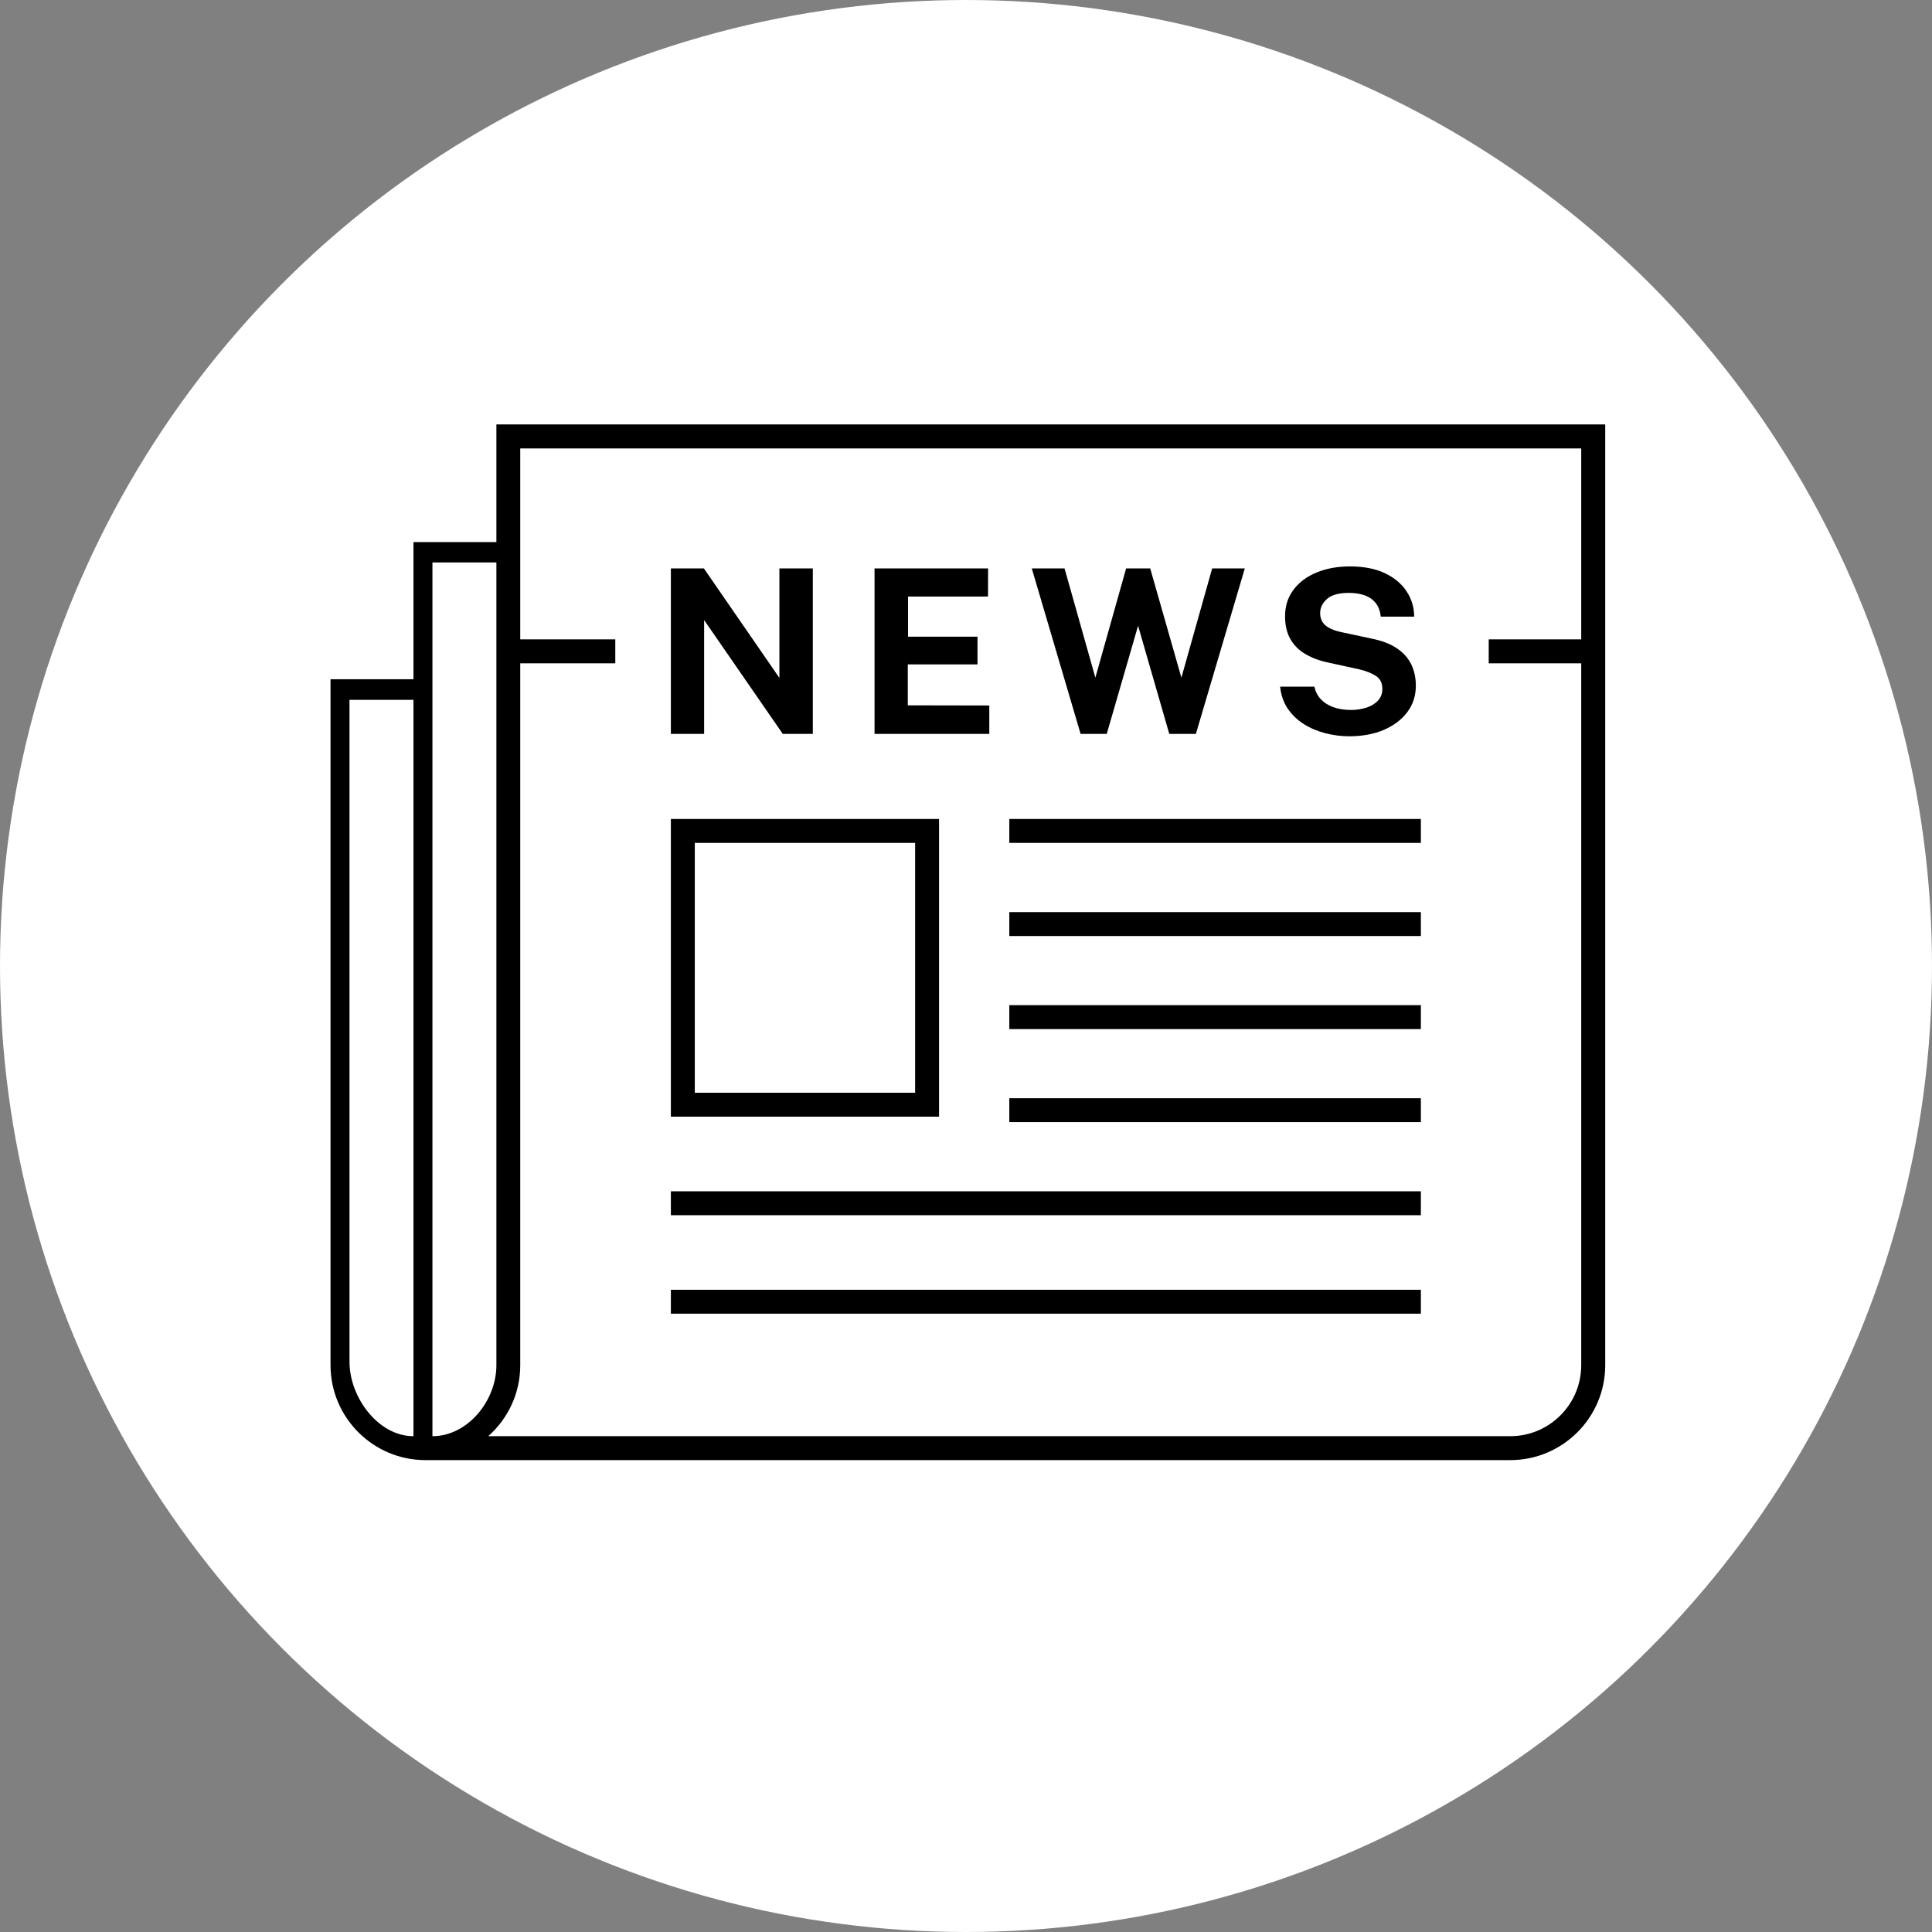
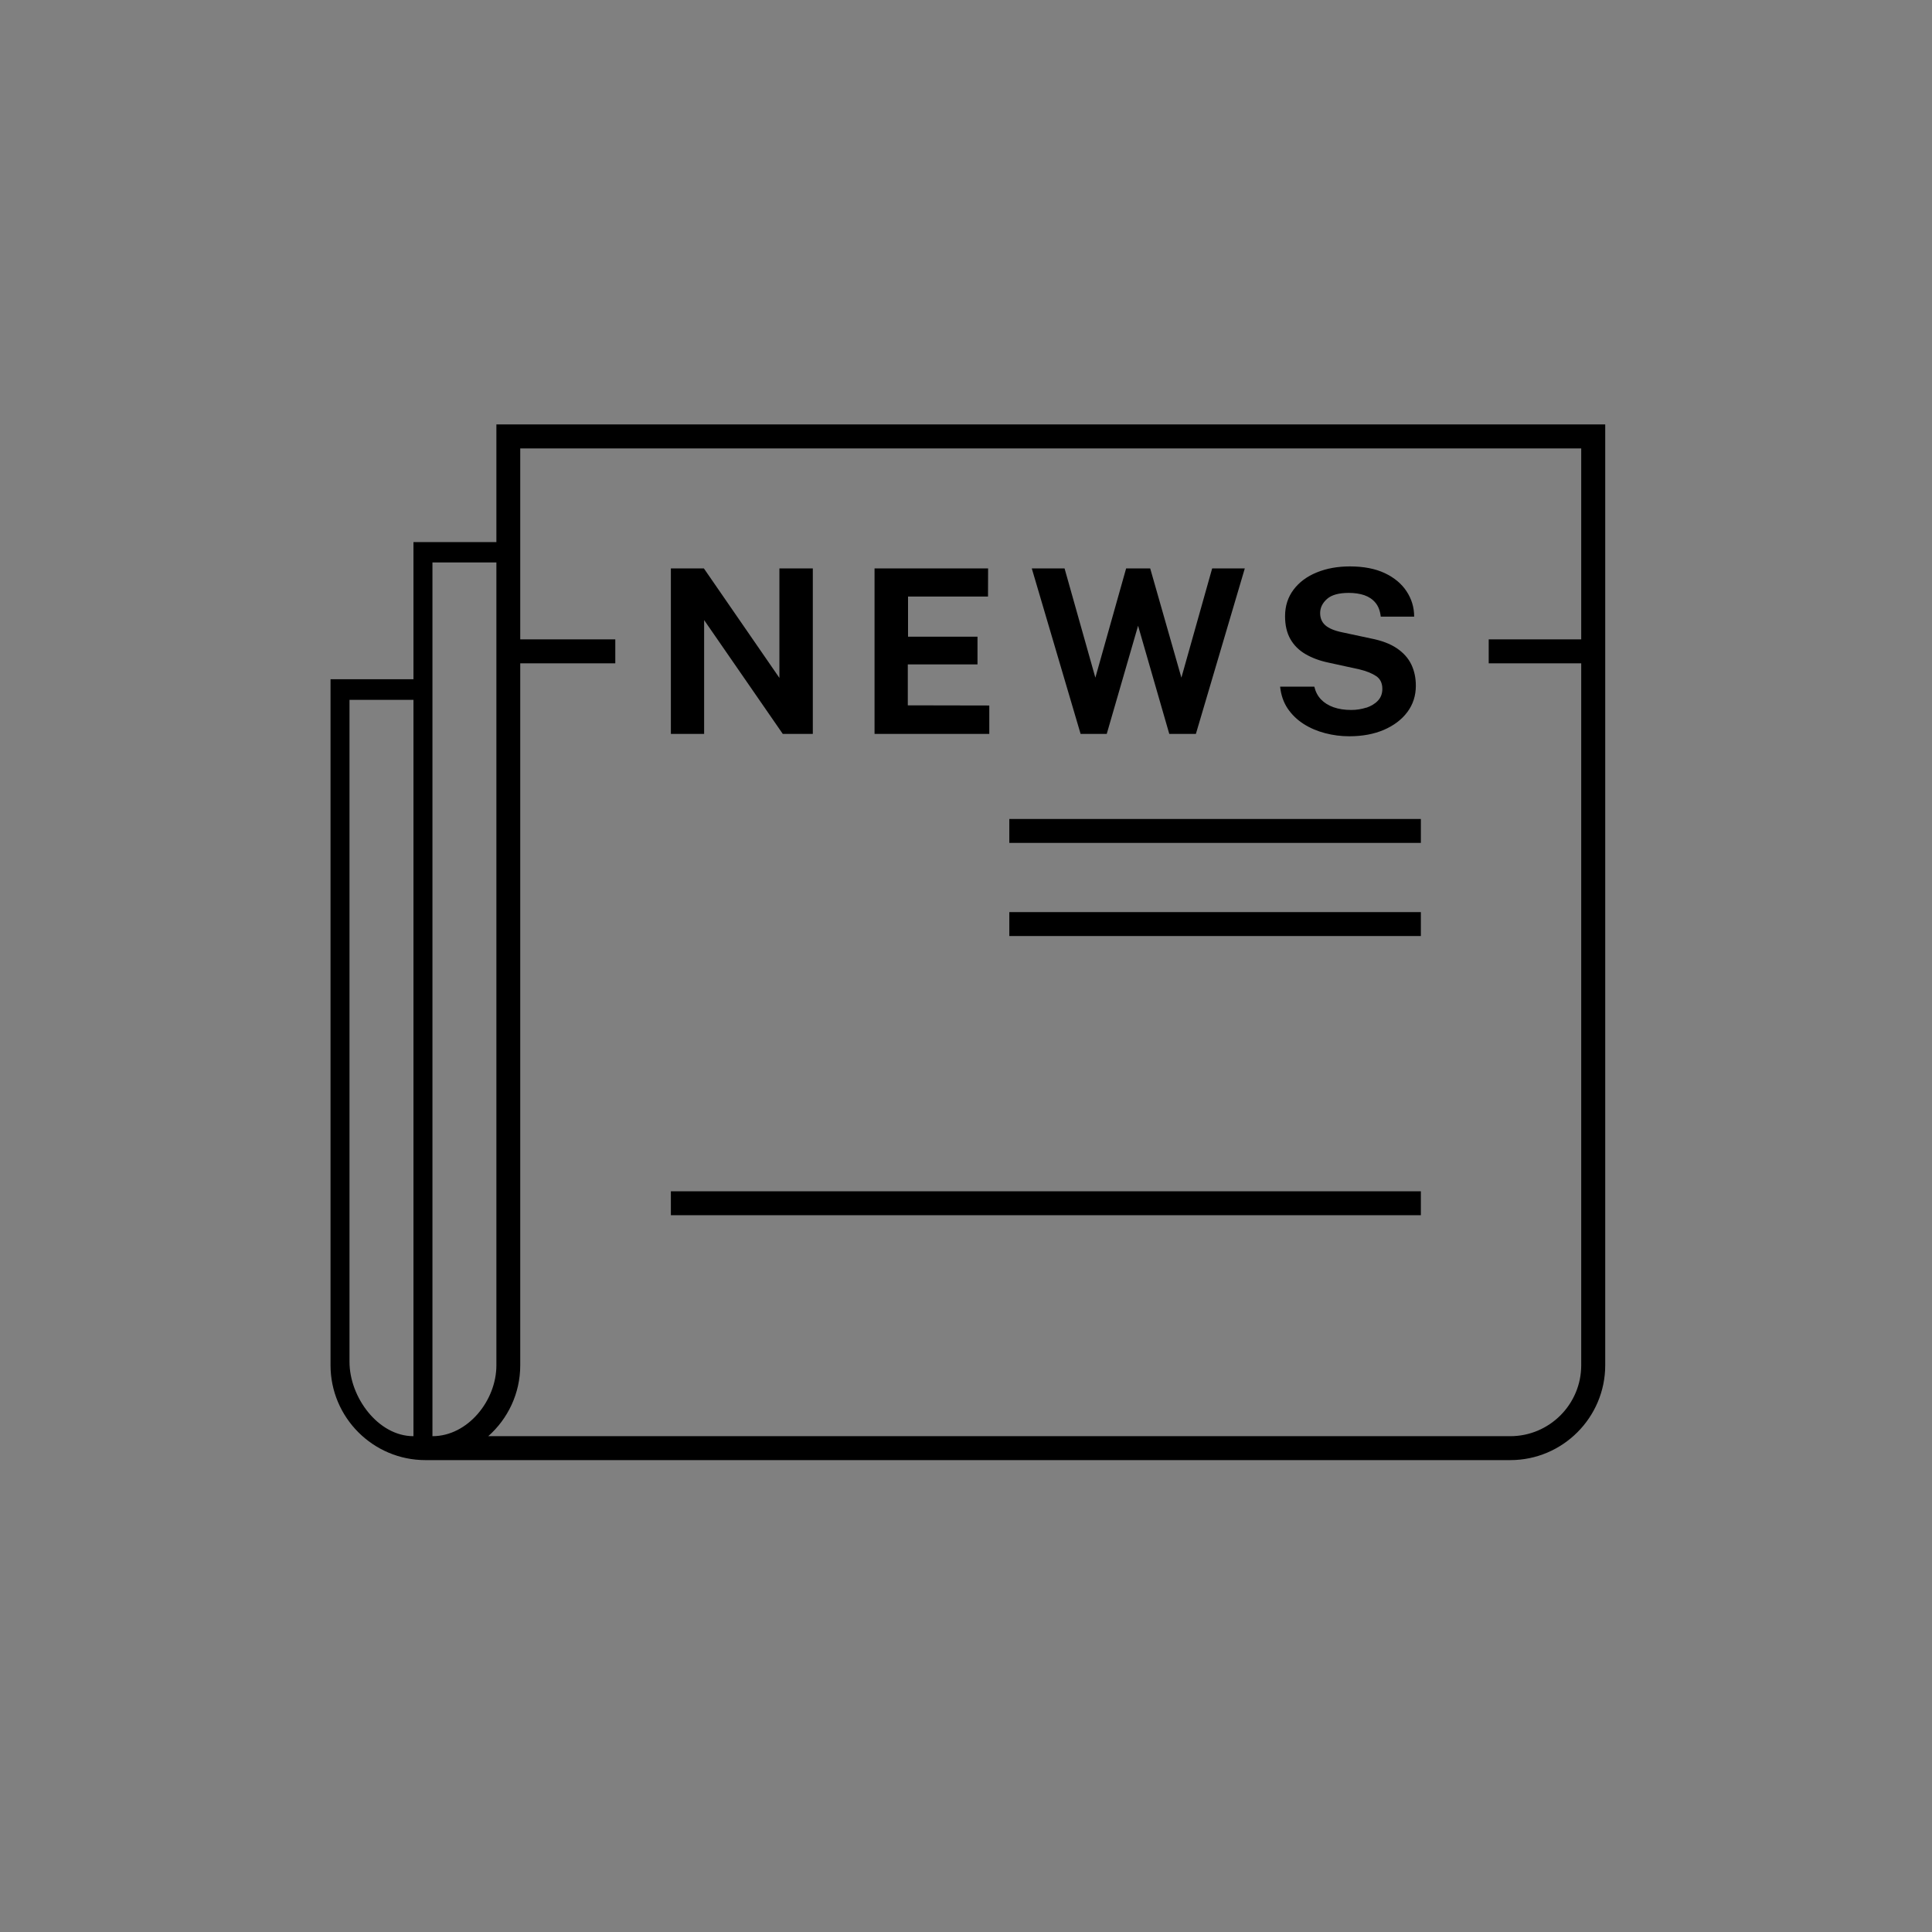
<svg xmlns="http://www.w3.org/2000/svg" id="uuid-e4161b1d-e23e-4e11-bebd-40f69e7258d7" data-name="Layer_2" viewBox="0 0 160 160">
  <rect x="0" y="0" width="160" height="160" fill="#808080" stroke="none" />
  <defs>
    <style>
      .uuid-5384d8c5-07f6-4cfc-b5f7-e8f18381fcd0 {
        fill: #fff;
      }
    </style>
  </defs>
  <g id="uuid-7993049c-9dc6-421b-a1aa-5bc7c22fa49b" data-name="Layer_1">
-     <circle class="uuid-5384d8c5-07f6-4cfc-b5f7-e8f18381fcd0" cx="80" cy="80" r="80" />
    <polygon points="58.313 51.353 64.825 60.777 67.314 60.777 67.314 47.074 64.547 47.074 64.547 56.141 58.293 47.074 55.559 47.074 55.559 60.777 58.313 60.777 58.313 51.353" />
    <polygon points="81.929 58.426 75.18 58.413 75.18 55.025 80.952 55.025 80.952 52.727 75.2 52.727 75.2 49.405 81.823 49.405 81.83 47.074 72.426 47.074 72.426 60.777 81.929 60.777 81.929 58.426" />
    <polygon points="91.656 60.777 94.251 51.822 96.834 60.777 99.039 60.777 103.089 47.074 100.386 47.074 97.838 56.121 95.255 47.074 93.261 47.074 90.713 56.121 88.162 47.074 85.448 47.074 89.49 60.777 91.656 60.777" />
    <path d="M113.146,58.604c-.39.125-.806.192-1.242.192-.548,0-1.036-.073-1.466-.225-.429-.152-.772-.37-1.043-.654s-.449-.634-.548-1.05h-2.833c.072.687.277,1.288.62,1.803.344.509.786.938,1.321,1.281.535.344,1.13.595,1.783.766.654.172,1.315.258,2.001.258,1.083,0,2.034-.178,2.86-.528.825-.357,1.479-.846,1.948-1.473.469-.628.707-1.354.707-2.186,0-.654-.126-1.242-.377-1.763-.251-.522-.654-.971-1.202-1.341-.548-.37-1.268-.641-2.153-.812l-2.377-.509c-.641-.132-1.103-.33-1.387-.581-.29-.257-.429-.594-.429-1.01,0-.443.191-.832.568-1.169.376-.337.984-.502,1.809-.502.482,0,.912.066,1.282.191.376.132.686.337.924.628.238.284.383.673.436,1.149h2.767c0-.779-.218-1.479-.634-2.107-.416-.627-1.017-1.129-1.803-1.499s-1.75-.555-2.892-.555c-1.011,0-1.922.165-2.734.496-.813.33-1.453.805-1.922,1.426s-.707,1.354-.707,2.206c0,.739.145,1.367.436,1.882.291.515.707.931,1.248,1.248.542.317,1.176.555,1.902.707l2.569.561c.588.139,1.05.33,1.394.561.343.232.508.588.508,1.057,0,.39-.125.72-.37.977-.244.258-.568.45-.957.582l-.007-.007Z" />
-     <path d="M75.787,90.496h-18.247v-20.691h18.247v20.691ZM77.768,67.824h-22.209v24.653h22.209v-24.653Z" />
    <rect x="83.587" y="67.824" width="34.083" height="1.981" />
    <rect x="83.587" y="75.537" width="34.083" height="1.981" />
-     <rect x="83.587" y="83.244" width="34.083" height="1.981" />
-     <rect x="83.587" y="90.951" width="34.083" height="1.981" />
    <rect x="55.559" y="98.658" width="62.111" height="1.981" />
-     <rect x="55.559" y="106.813" width="62.111" height="1.981" />
    <path d="M130.95,52.951h-7.661v1.982h7.661v58.128c0,3.243-2.635,5.878-5.878,5.878H40.435c1.625-1.44,2.649-3.54,2.649-5.871v-58.135h7.872v-1.982h-7.872v-15.816h87.866v15.816ZM35.813,118.939V46.579h5.296v66.489c0,2.925-2.371,5.871-5.296,5.871ZM34.241,118.939c-2.926,0-5.297-3.23-5.297-6.155v-54.827h5.297v60.982ZM41.109,35.147v9.748h-6.868v11.358h-6.868v56.808c0,4.332,3.526,7.859,7.858,7.859h89.848c4.332,0,7.859-3.527,7.859-7.859V35.147H41.109Z" />
  </g>
</svg>